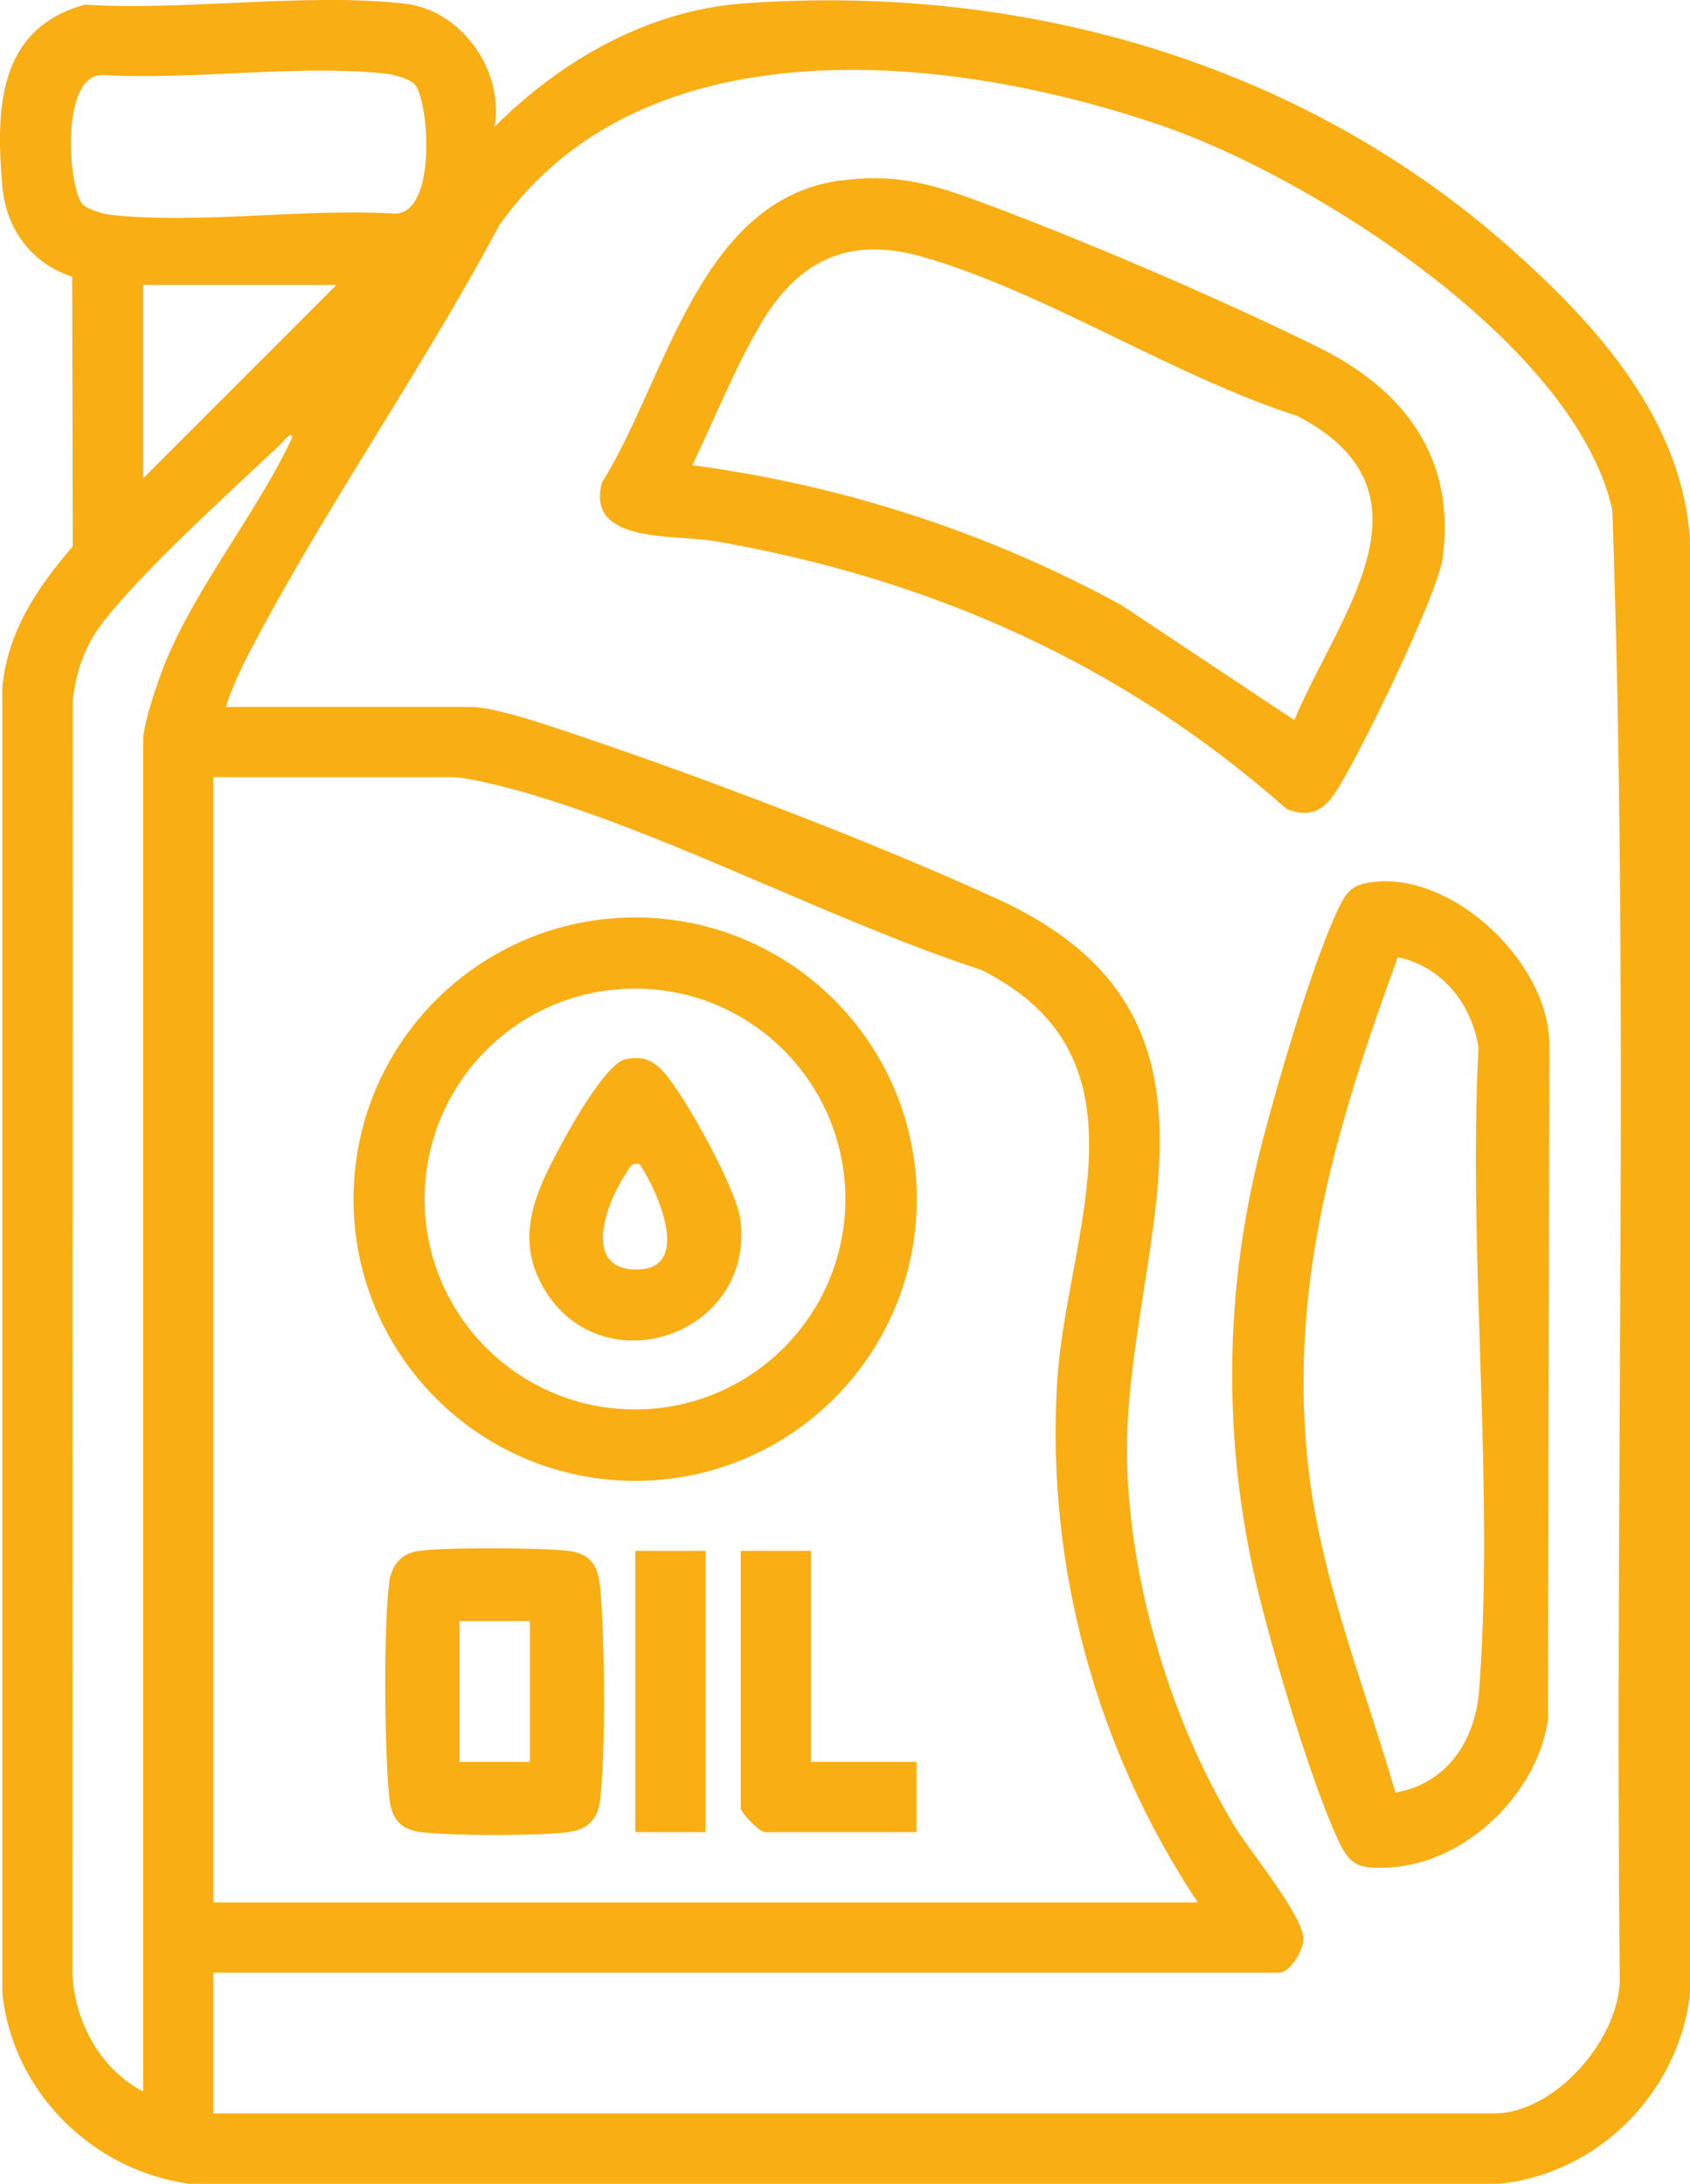
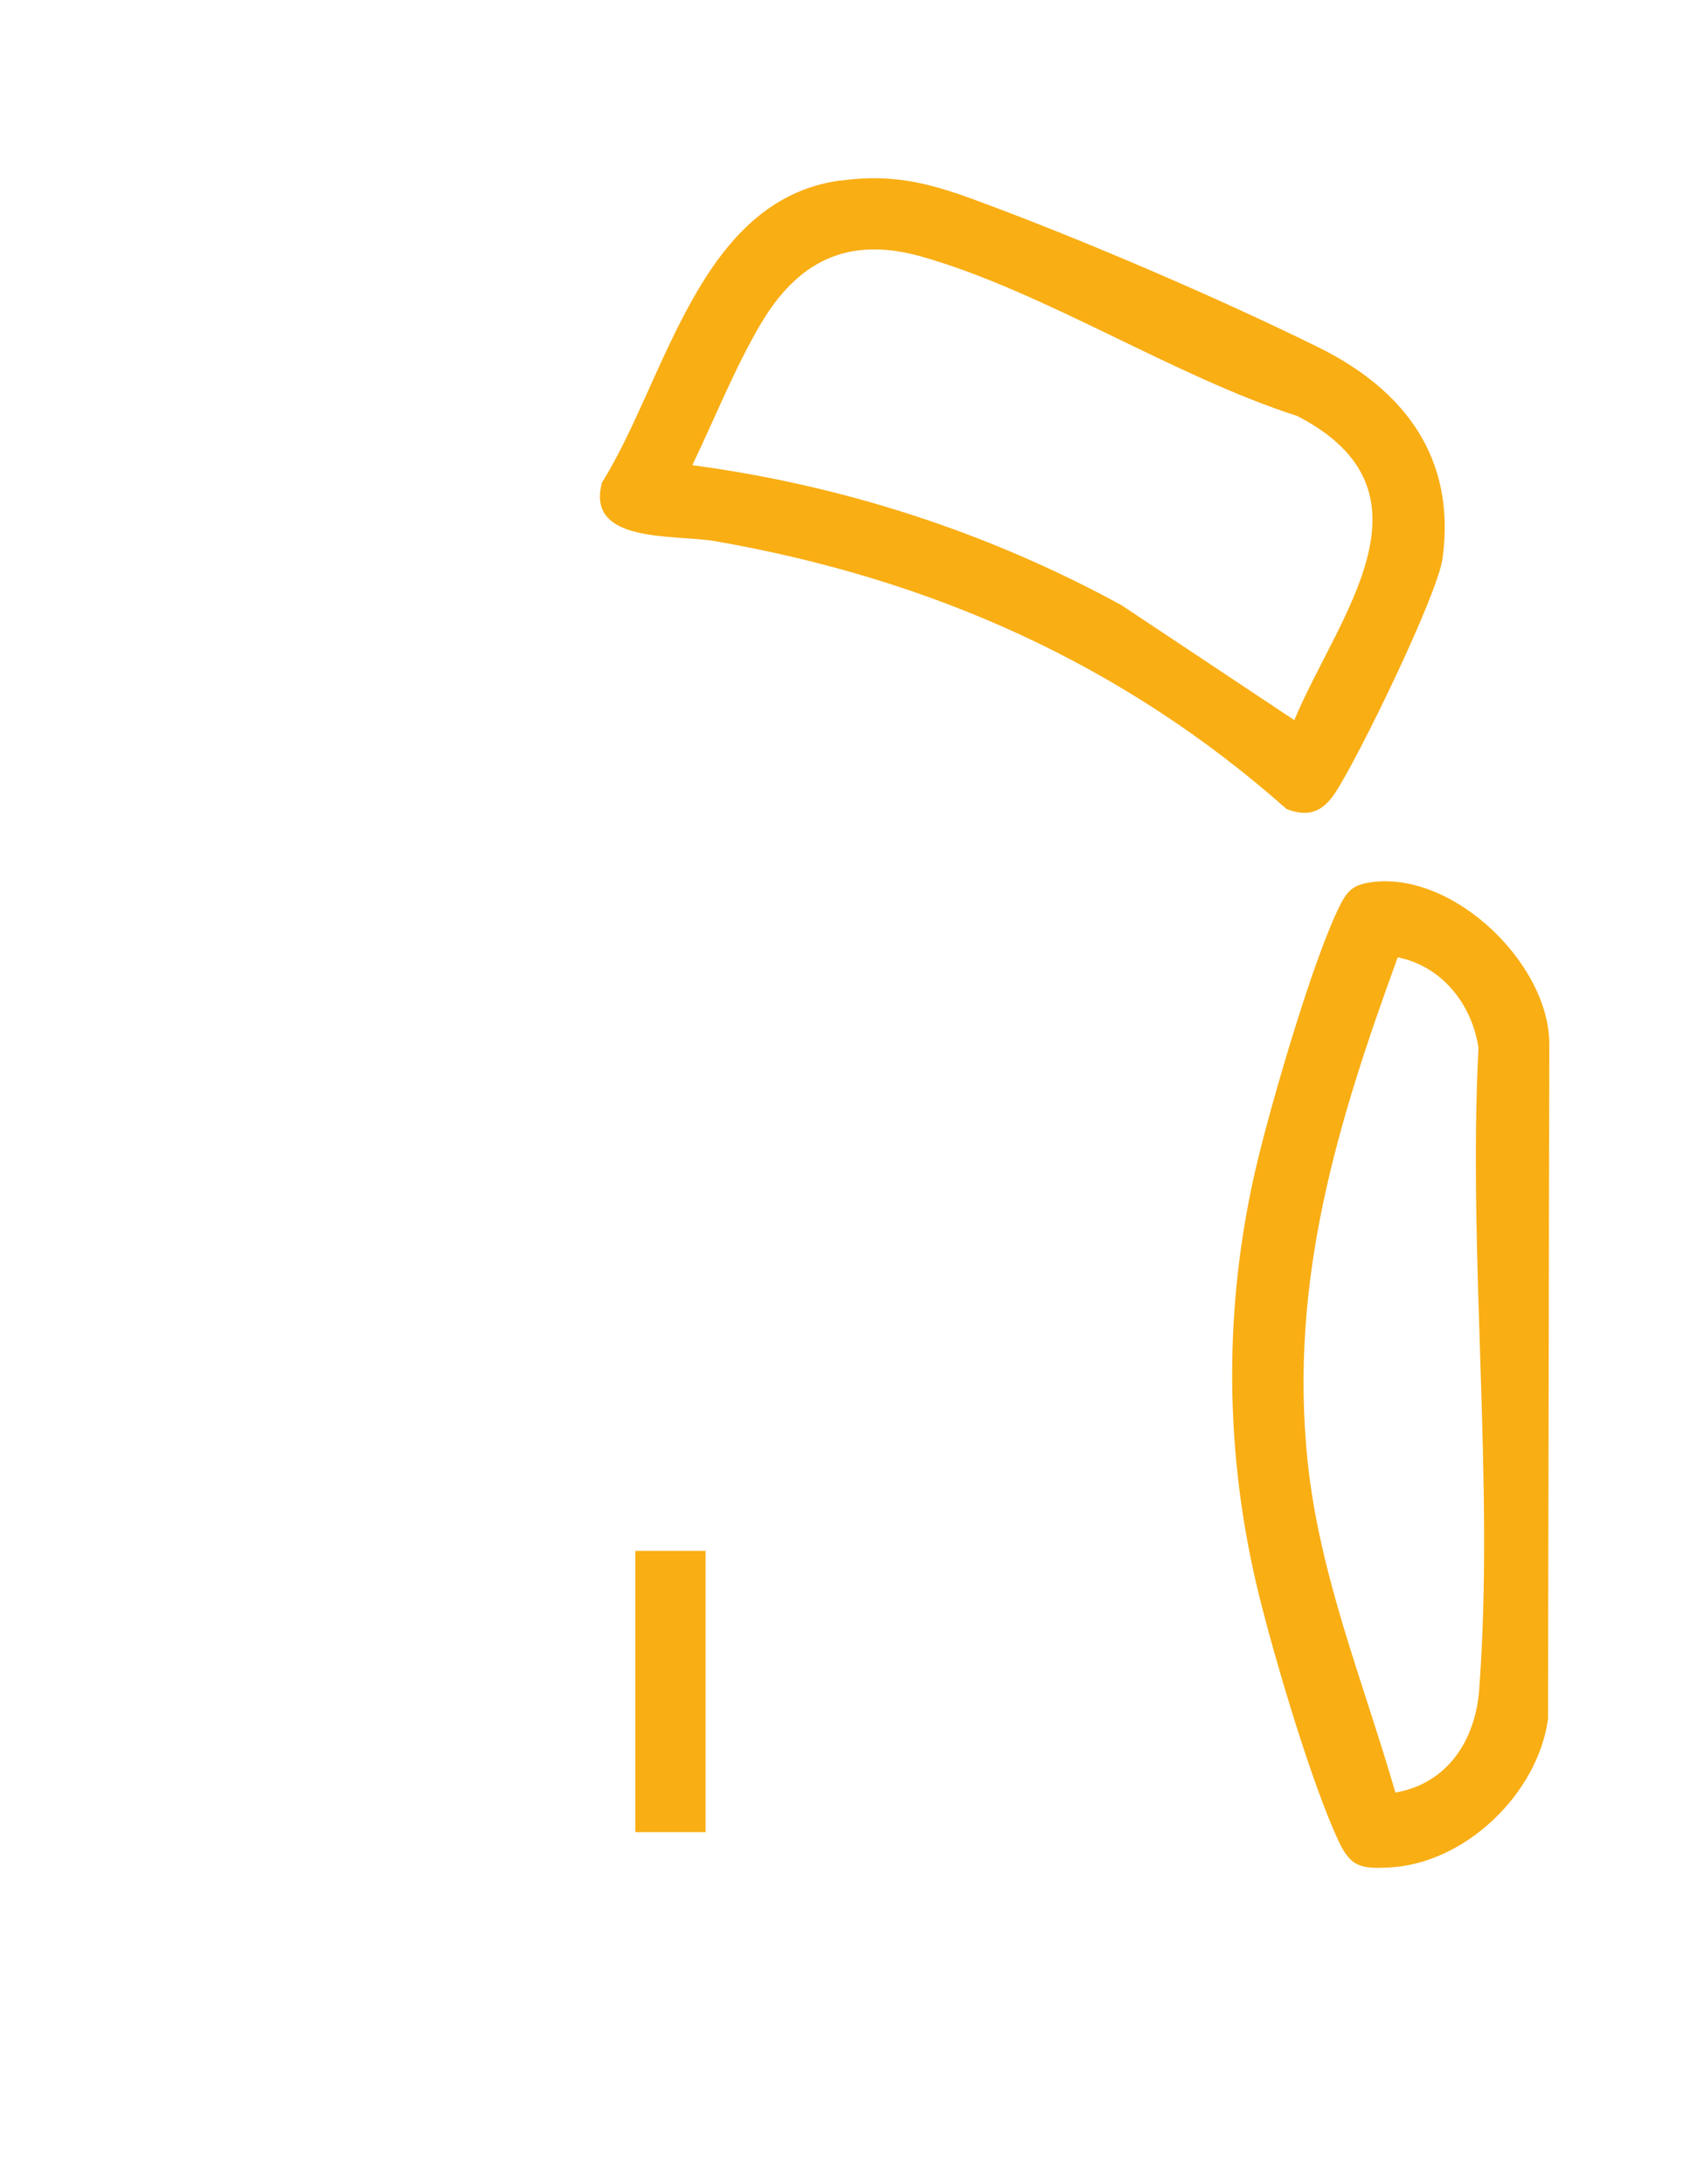
<svg xmlns="http://www.w3.org/2000/svg" id="_Слой_2" data-name="Слой 2" viewBox="0 0 116.17 150.08">
  <defs>
    <style> .cls-1 { fill: #f9ae14; } </style>
  </defs>
  <g id="_Слой_1-2" data-name="Слой 1">
    <g>
-       <path class="cls-1" d="M34,8.71C38.54,4.17,44.51.72,51.06.24c19.24-1.42,38.46,4.06,52.88,16.92,5.92,5.28,11.74,11.74,12.24,20.08v99.7c-.74,6.83-6.29,12.45-13.14,13.14H13.01c-6.71-.93-12.17-6.37-12.85-13.14V47.21c.39-3.87,2.4-6.82,4.84-9.66l-.04-18.53C2.17,18.11.41,15.74.16,12.8-.3,7.5-.16,1.97,5.83.32c6.94.44,15.19-.84,21.98-.07,3.92.44,6.85,4.6,6.19,8.46ZM28.48,5.77c-.33-.33-1.37-.64-1.87-.7-6.04-.67-13.39.46-19.57.08-2.94,0-2.35,7.9-1.34,8.91.33.33,1.37.64,1.87.7,6.04.67,13.39-.46,19.57-.08,2.94,0,2.35-7.9,1.34-8.91ZM15.58,48.58h16.76c1.63,0,5.26,1.24,6.95,1.81,8.96,3,20.79,7.5,29.35,11.43,18.41,8.45,8.15,24.72,8.86,39.47.39,8.22,3.09,17.09,7.3,24.11,1.04,1.74,4.86,6.33,4.8,7.9-.03.78-.94,2.27-1.68,2.27H14.67v9.67h88.05c4.23,0,8.79-5.31,8.62-9.5-.35-33.55.66-67.24-.51-100.7-2.5-11.29-20.42-22.73-30.76-26.33-14.43-5.02-35.78-7.41-45.77,6.8-5.39,10.13-12.38,19.98-17.58,30.15-.19.37-1.28,2.81-1.15,2.93ZM23.13,19.58h-13.29v13.29l13.29-13.29ZM9.84,143.73V50.85c0-1.13,1.07-4.22,1.55-5.39,2.14-5.21,6.32-10.28,8.72-15.44-.12-.39-.63.33-.76.45-3.51,3.31-9.4,8.62-12.23,12.24-1.29,1.66-1.87,3.35-2.12,5.43l-.02,87.6c.19,3.27,1.92,6.44,4.84,7.99ZM82.33,130.74c-6.97-10.51-10.44-23.12-9.66-35.79.62-10.12,6.95-22.24-5.23-28.3-10.23-3.36-20.64-8.96-30.86-12.04-1.2-.36-4.35-1.2-5.45-1.2H14.67v77.33h67.66Z" />
      <path class="cls-1" d="M57.79,12.41c3.49-.47,5.93.12,9.12,1.29,7.24,2.65,16.76,6.74,23.68,10.15,5.9,2.9,9.52,7.57,8.57,14.53-.34,2.51-5.83,13.8-7.41,16.15-.85,1.26-1.81,1.65-3.31,1.07-11.29-10-24.45-15.83-39.29-18.41-2.76-.48-8.92.21-7.77-4.03,4.42-7.06,6.63-19.44,16.4-20.76ZM88.97,49.49c2.98-7.15,10.32-15.66.21-20.9-8.47-2.71-17.5-8.61-25.88-10.97-5.06-1.42-8.49.36-11.03,4.68-1.76,2.99-3.17,6.53-4.68,9.67,10.36,1.38,20.35,4.62,29.5,9.62l11.88,7.9Z" />
      <path class="cls-1" d="M93.72,60.73c5.68-1.29,12.71,5.23,12.78,10.95l-.09,46.45c-.7,5.14-5.7,9.96-10.94,10.21-1.88.09-2.61-.03-3.42-1.74-1.87-3.95-4.39-12.48-5.48-16.87-2.45-9.84-2.5-20.12-.12-29.98,1.02-4.21,3.84-13.94,5.68-17.57.36-.71.74-1.25,1.58-1.44ZM95.93,123.19c3.57-.63,5.49-3.58,5.75-7.09,1.06-14.2-.79-29.74-.05-44.08-.44-2.99-2.5-5.62-5.55-6.23-4.16,11.4-7.47,22.23-6.2,34.59.82,7.93,3.85,15.24,6.04,22.81Z" />
-       <path class="cls-1" d="M63.02,82.41c0,10.69-8.67,19.36-19.36,19.36s-19.36-8.67-19.36-19.36,8.67-19.36,19.36-19.36,19.36,8.67,19.36,19.36ZM58.11,82.4c0-7.98-6.47-14.46-14.46-14.46s-14.46,6.47-14.46,14.46,6.47,14.46,14.46,14.46,14.46-6.47,14.46-14.46Z" />
-       <path class="cls-1" d="M28.48,106.64c1.5-.34,8.79-.27,10.51-.07,1.62.19,2.13,1.01,2.27,2.56.31,3.37.38,11.23,0,14.52-.16,1.4-.87,2.1-2.27,2.27-2.14.25-7.84.25-9.98,0-1.62-.19-2.13-1.01-2.27-2.56-.31-3.38-.38-11.21,0-14.52.12-1.04.65-1.95,1.73-2.19ZM36.42,111.41h-4.83v9.67h4.83v-9.67Z" />
-       <path class="cls-1" d="M55.75,106.58v14.5h7.25v4.83h-10.42c-.35,0-1.66-1.31-1.66-1.66v-17.67h4.83Z" />
      <rect class="cls-1" x="43.67" y="106.58" width="4.83" height="19.33" />
-       <path class="cls-1" d="M42.98,72.8c1.16-.25,1.87.03,2.63.86,1.47,1.62,5,8.03,5.28,10.13,1.04,7.97-9.52,11.54-13.51,4.75-2.15-3.66-.4-6.95,1.41-10.27.67-1.23,2.94-5.2,4.2-5.48ZM43.96,80c-.62-.13-.7.31-.96.69-1.21,1.78-3.04,6.37.54,6.55,4.19.21,1.67-5.39.42-7.25Z" />
    </g>
  </g>
</svg>